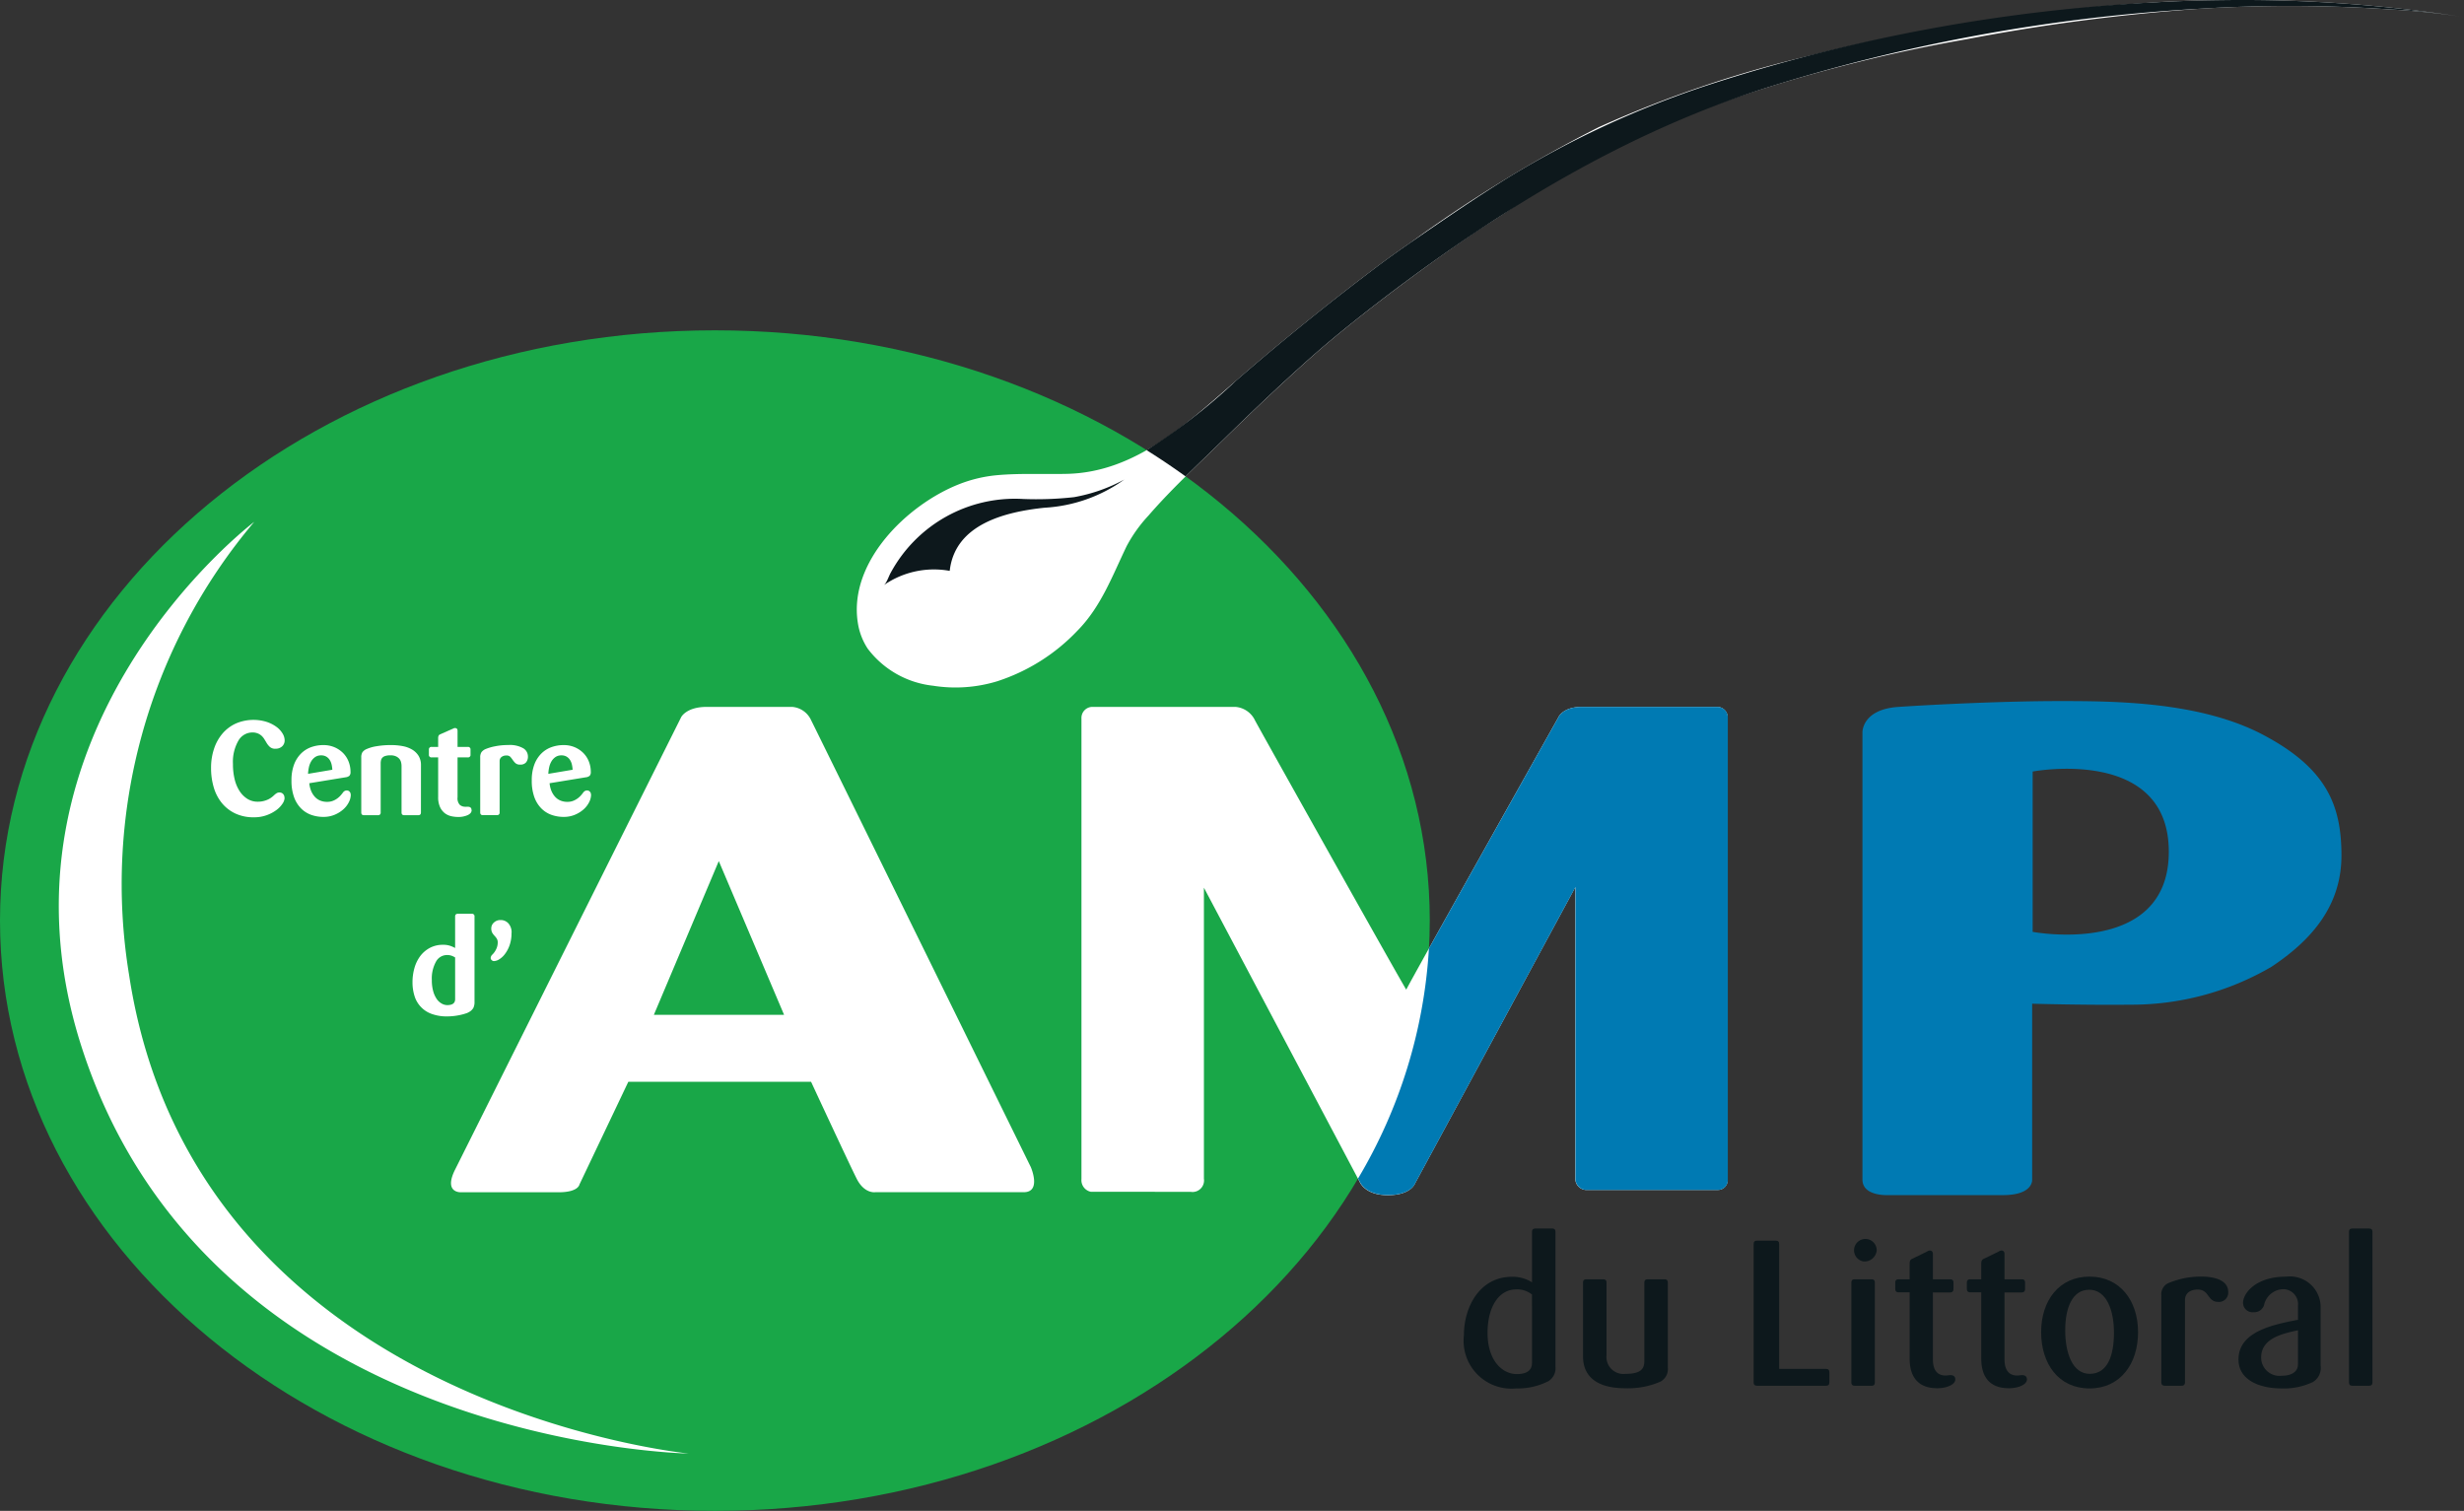
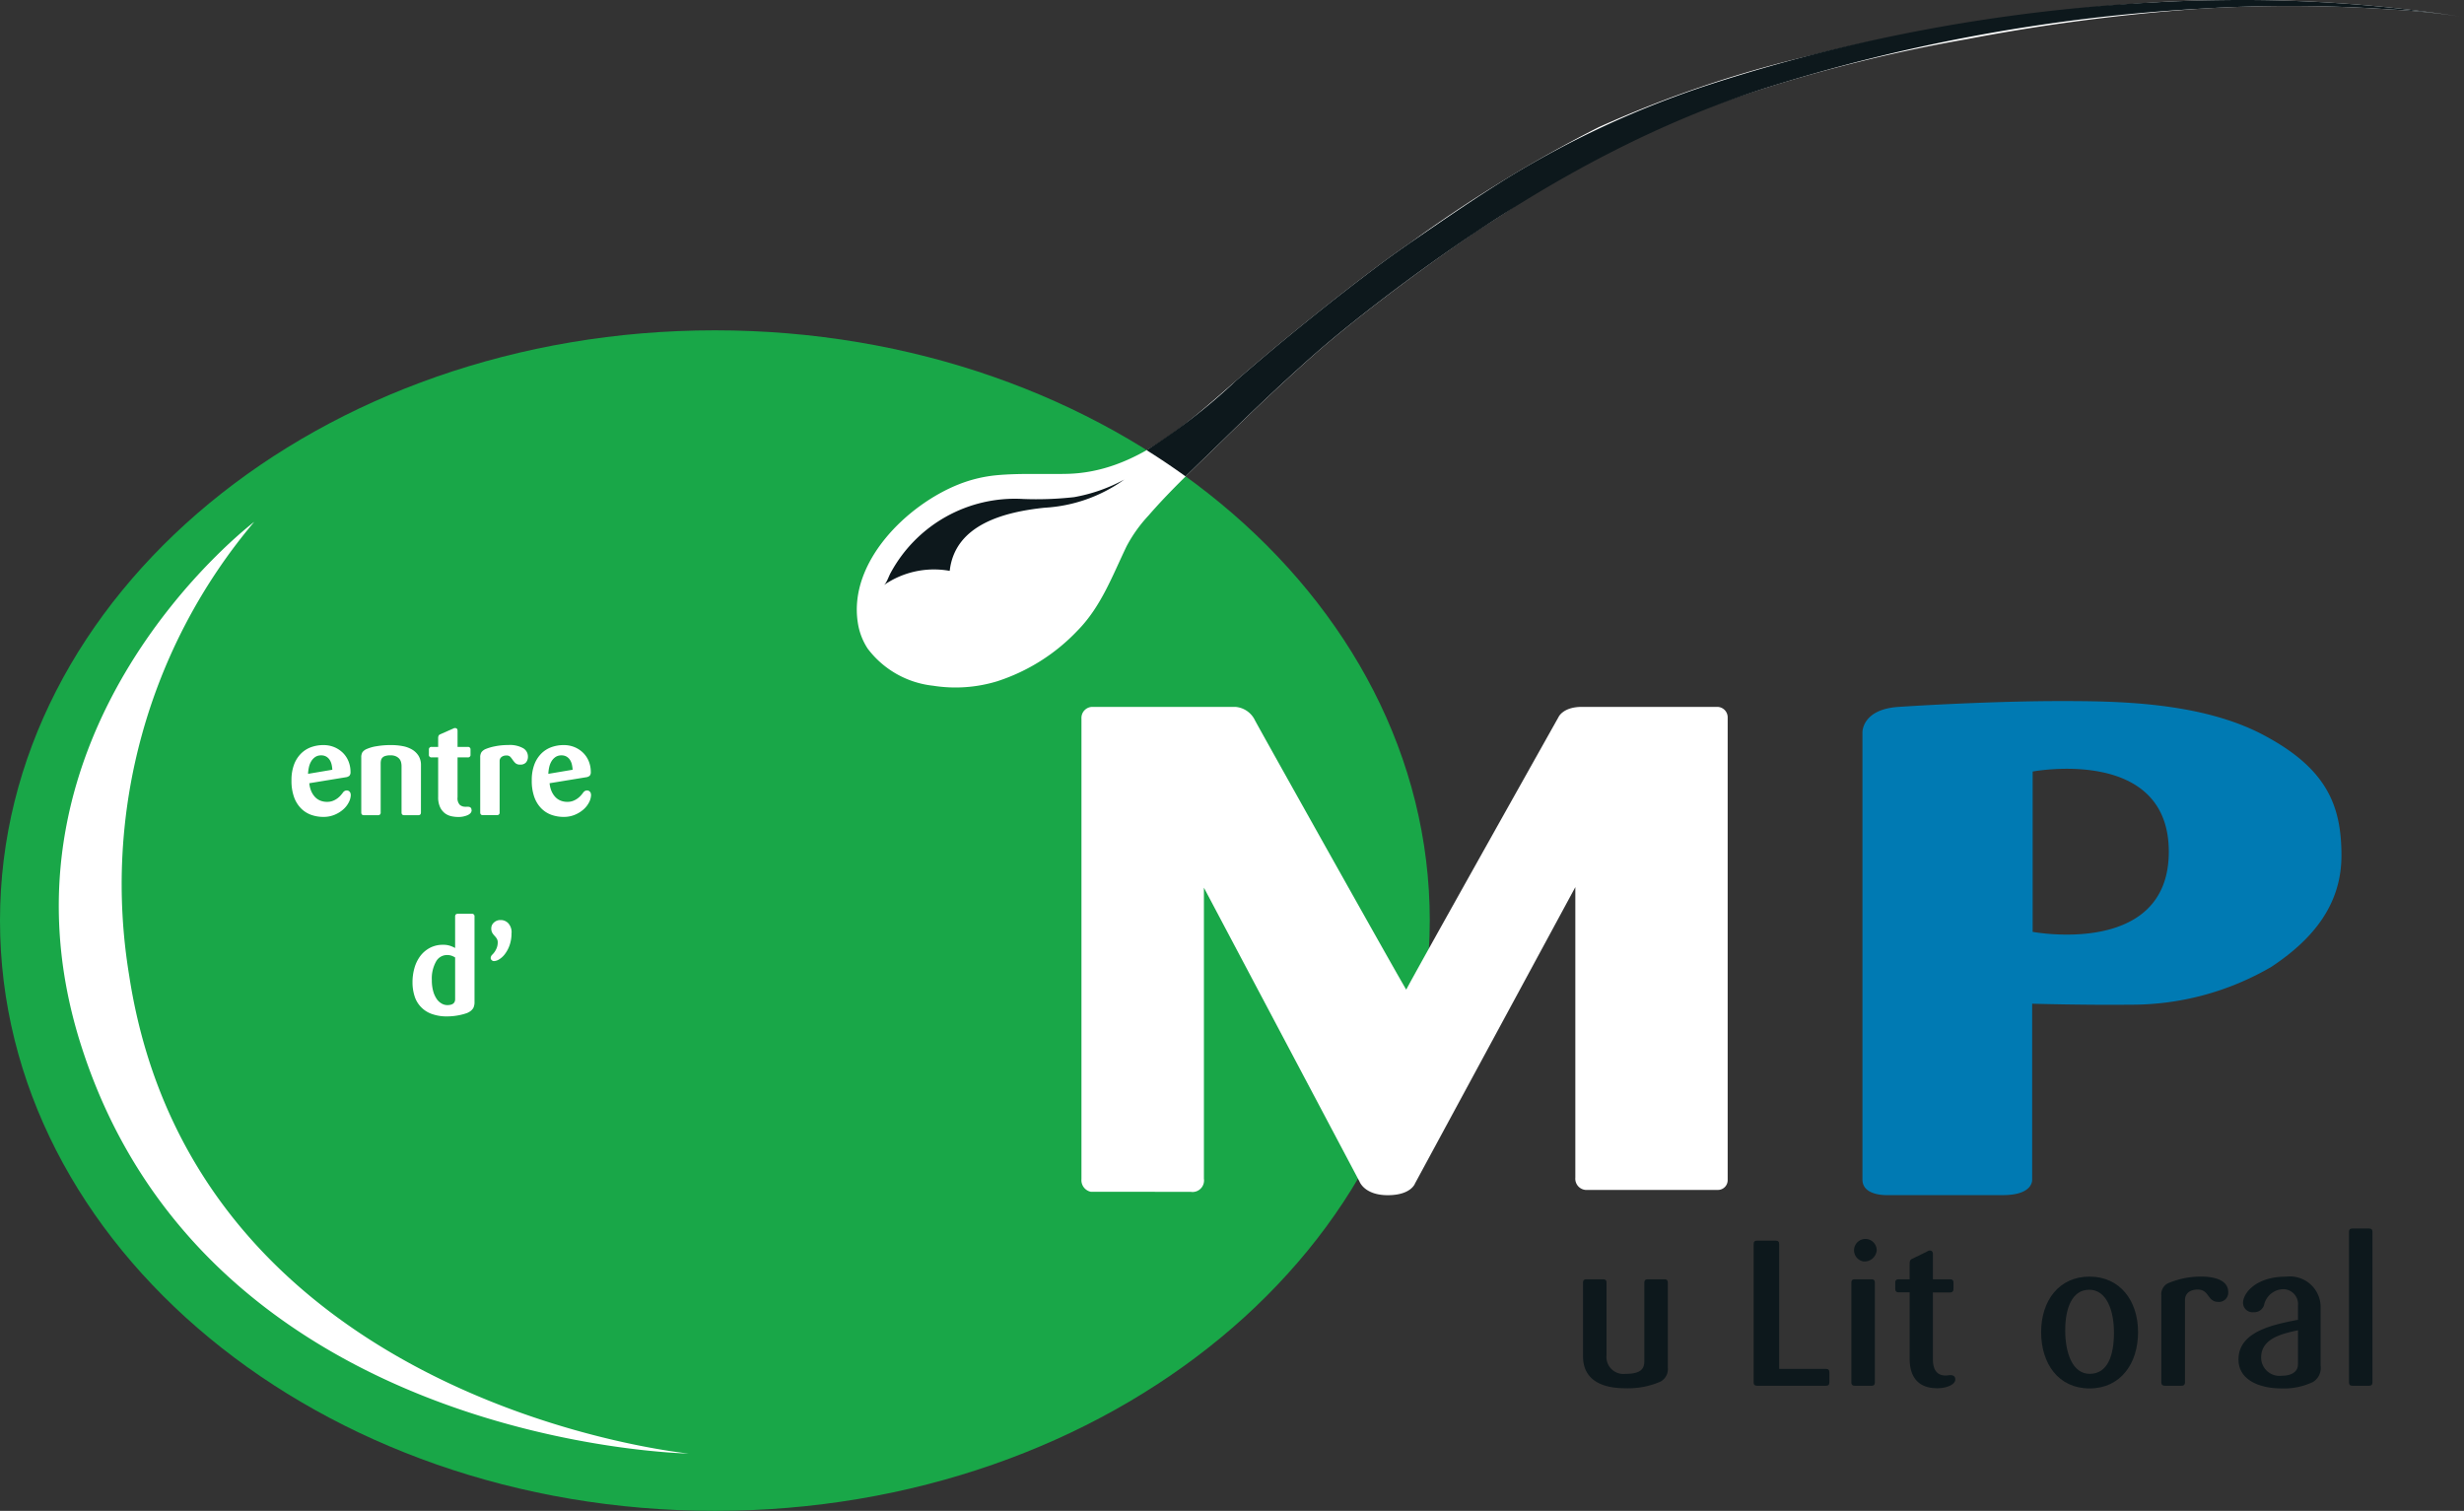
<svg xmlns="http://www.w3.org/2000/svg" id="Composant_1_1" data-name="Composant 1 – 1" width="149.642" height="91.753" viewBox="0 0 149.642 91.753">
  <rect x="0" y="0" width="149.642" height="91.753" fill="#333333" stroke="none" />
  <defs>
    <clipPath id="clip-path">
      <rect id="Rectangle_1" data-name="Rectangle 1" width="149.642" height="91.753" fill="none" />
    </clipPath>
  </defs>
  <g id="Groupe_1" data-name="Groupe 1" clip-path="url(#clip-path)">
    <path id="Tracé_1" data-name="Tracé 1" d="M86.831,111.221c0,19.8-19.438,35.846-43.416,35.846S0,131.018,0,111.221,19.438,75.375,43.416,75.375s43.416,16.049,43.416,35.846" transform="translate(0 -55.315)" fill="#19a748" />
    <path id="Tracé_2" data-name="Tracé 2" d="M51.673,175.651s-29.165-.468-36.917-24.781c-6.133-19.235,10.514-31.8,10.514-31.8a34.074,34.074,0,0,0-7.6,27.525c3.987,26.153,34.008,29.058,34.008,29.058" transform="translate(-9.829 -87.379)" fill="#fff" />
-     <path id="Tracé_3" data-name="Tracé 3" d="M338.776,289.607a4.061,4.061,0,0,1-1.924.424,2.905,2.905,0,0,1-3.174-3.221c0-1.735.962-3.558,2.924-3.558a2.187,2.187,0,0,1,1.212.337v-3.058c0-.15.075-.212.225-.212h.987c.15,0,.212.063.212.212V288.7a.929.929,0,0,1-.463.911m-.962-5.281a1.414,1.414,0,0,0-.962-.312c-1.05,0-1.737,1.061-1.737,2.634,0,1.71.912,2.509,1.775,2.509.625,0,.925-.237.925-.686Z" transform="translate(-244.773 -205.715)" fill="#0d181c" />
    <path id="Tracé_4" data-name="Tracé 4" d="M365.535,298.123a4.916,4.916,0,0,1-2.15.4c-.85,0-2.55-.175-2.55-1.947v-4.457c0-.15.063-.212.213-.212h1c.15,0,.213.062.213.212v4.407a1.032,1.032,0,0,0,1.149,1.124c.987,0,1.15-.337,1.15-.8v-4.731c0-.15.063-.212.213-.212h1c.15,0,.212.062.212.212v5.131a.874.874,0,0,1-.449.874" transform="translate(-264.696 -214.218)" fill="#0d181c" />
    <path id="Tracé_5" data-name="Tracé 5" d="M404.11,291.9h-4.174c-.15,0-.213-.062-.213-.212V283.3c0-.15.063-.212.213-.212h1.125c.15,0,.212.062.212.212v7.577h2.837c.15,0,.213.063.213.212v.6c0,.15-.063.212-.213.212" transform="translate(-293.222 -207.746)" fill="#0d181c" />
    <path id="Tracé_6" data-name="Tracé 6" d="M422.408,284.107a.688.688,0,1,1,.825-.674.74.74,0,0,1-.825.674m.5,7.553h-1c-.15,0-.213-.062-.213-.212v-6.042c0-.15.063-.212.213-.212h1c.15,0,.212.063.212.212v6.042c0,.15-.063.212-.212.212" transform="translate(-309.258 -207.505)" fill="#0d181c" />
    <path id="Tracé_7" data-name="Tracé 7" d="M434.51,293.7c-.637,0-1.637-.237-1.637-1.8v-4.02h-.662c-.15,0-.212-.075-.212-.225V287.3c0-.15.063-.212.212-.212h.662v-.9c0-.175.013-.275.137-.337l.9-.437a.443.443,0,0,1,.175-.075c.137,0,.2.075.2.212v1.536h1.037c.15,0,.213.062.213.212v.362c0,.15-.063.225-.213.225h-1.037v4.045c0,.824.4,1,.775,1,.125,0,.2-.025.287-.025.2,0,.3.1.3.262,0,.3-.488.537-1.137.537" transform="translate(-316.898 -209.398)" fill="#0d181c" />
-     <path id="Tracé_8" data-name="Tracé 8" d="M450.833,293.7c-.637,0-1.637-.237-1.637-1.8v-4.02h-.662c-.15,0-.212-.075-.212-.225V287.3c0-.15.063-.212.212-.212h.662v-.9c0-.175.013-.275.137-.337l.9-.437a.443.443,0,0,1,.175-.075c.137,0,.2.075.2.212v1.536h1.037c.15,0,.213.062.213.212v.362c0,.15-.063.225-.213.225h-1.037v4.045c0,.824.4,1,.775,1,.125,0,.2-.025.288-.025.2,0,.3.1.3.262,0,.3-.488.537-1.137.537" transform="translate(-328.872 -209.398)" fill="#0d181c" />
    <path id="Tracé_9" data-name="Tracé 9" d="M468.191,298.086c-1.887,0-2.937-1.51-2.937-3.42s1.087-3.371,2.937-3.371,2.949,1.461,2.949,3.371-1.062,3.42-2.949,3.42m-.025-5.992c-1.025,0-1.45,1.111-1.45,2.459,0,1.373.437,2.647,1.487,2.647,1.1,0,1.474-1.136,1.474-2.5s-.45-2.609-1.512-2.609" transform="translate(-341.293 -213.769)" fill="#0d181c" />
    <path id="Tracé_10" data-name="Tracé 10" d="M496.111,292.83c-.675,0-.538-.749-1.25-.749-.475,0-.775.237-.775.637v4.993c0,.15-.075.212-.225.212h-.987c-.15,0-.225-.063-.225-.212v-5.268a.745.745,0,0,1,.512-.786,5.027,5.027,0,0,1,1.912-.362c1.162,0,1.637.412,1.637.912a.564.564,0,0,1-.6.624" transform="translate(-361.389 -213.769)" fill="#0d181c" />
    <path id="Tracé_11" data-name="Tracé 11" d="M514.752,297.7a4.109,4.109,0,0,1-1.862.387c-1.45,0-2.65-.549-2.65-1.76,0-1.685,2.063-2.11,3.612-2.409v-.849a.908.908,0,0,0-.912-1.011,1.226,1.226,0,0,0-1.15.974.623.623,0,0,1-.637.424.574.574,0,0,1-.637-.574c0-.549.737-1.585,2.624-1.585a1.864,1.864,0,0,1,2.087,1.885v3.52a1,1,0,0,1-.475,1m-.9-3.146c-1.162.237-2.237.574-2.237,1.66a1.115,1.115,0,0,0,1.25,1.1c.475,0,.987-.162.987-.7Z" transform="translate(-374.293 -213.769)" fill="#0d181c" />
    <path id="Tracé_12" data-name="Tracé 12" d="M536.642,289.869h-1c-.15,0-.213-.062-.213-.212v-9.125c0-.15.063-.212.213-.212h1c.15,0,.213.063.213.212v9.125c0,.15-.063.212-.213.212" transform="translate(-392.772 -205.715)" fill="#0d181c" />
-     <path id="Tracé_13" data-name="Tracé 13" d="M52.572,169.007a.687.687,0,0,1-.132.357,1.527,1.527,0,0,1-.373.385,2.307,2.307,0,0,1-.586.308,2.2,2.2,0,0,1-.77.128,2.6,2.6,0,0,1-1.135-.232,2.352,2.352,0,0,1-.814-.633,2.694,2.694,0,0,1-.493-.95,4.1,4.1,0,0,1-.164-1.182,3.63,3.63,0,0,1,.18-1.162,2.755,2.755,0,0,1,.513-.925,2.359,2.359,0,0,1,.806-.609,2.708,2.708,0,0,1,1.881-.1,2.129,2.129,0,0,1,.6.308,1.372,1.372,0,0,1,.365.4.815.815,0,0,1,.124.4.486.486,0,0,1-.156.381.584.584,0,0,1-.405.14.474.474,0,0,1-.357-.128,1.159,1.159,0,0,1-.2-.264l-.112-.184a1,1,0,0,0-.16-.2.782.782,0,0,0-.237-.152.864.864,0,0,0-.341-.06.979.979,0,0,0-.842.5,2.567,2.567,0,0,0-.329,1.414,3.792,3.792,0,0,0,.1.917,2.316,2.316,0,0,0,.3.725,1.555,1.555,0,0,0,.477.477,1.166,1.166,0,0,0,.63.172,1.4,1.4,0,0,0,.349-.04,1.432,1.432,0,0,0,.285-.1,1.281,1.281,0,0,0,.225-.14,1.948,1.948,0,0,0,.168-.148.959.959,0,0,1,.14-.1.313.313,0,0,1,.148-.032.291.291,0,0,1,.221.088.322.322,0,0,1,.084.232" transform="translate(-35.287 -120.552)" fill="#fff" />
    <path id="Tracé_14" data-name="Tracé 14" d="M70.042,173.027a1.033,1.033,0,0,1-.12.465,1.463,1.463,0,0,1-.341.437,1.873,1.873,0,0,1-.526.324,1.722,1.722,0,0,1-.674.128,2.192,2.192,0,0,1-.754-.128,1.642,1.642,0,0,1-.618-.4,1.874,1.874,0,0,1-.417-.685,2.917,2.917,0,0,1-.152-1,2.674,2.674,0,0,1,.156-.966,1.866,1.866,0,0,1,.425-.669,1.67,1.67,0,0,1,.618-.389,2.174,2.174,0,0,1,.734-.124,1.7,1.7,0,0,1,.682.132,1.636,1.636,0,0,1,.521.353,1.523,1.523,0,0,1,.333.517,1.7,1.7,0,0,1,.116.625.314.314,0,0,1-.072.24.438.438,0,0,1-.225.088l-2.206.361a1.66,1.66,0,0,0,.1.437,1.267,1.267,0,0,0,.213.361.927.927,0,0,0,.325.245,1.074,1.074,0,0,0,.449.088.938.938,0,0,0,.321-.052,1.12,1.12,0,0,0,.265-.136,1.249,1.249,0,0,0,.209-.18,2.092,2.092,0,0,0,.152-.184.348.348,0,0,1,.1-.1.262.262,0,0,1,.148-.04.218.218,0,0,1,.164.072.257.257,0,0,1,.068.184m-1.115-1.514a1.836,1.836,0,0,0-.044-.316.87.87,0,0,0-.116-.281.622.622,0,0,0-.208-.2.6.6,0,0,0-.313-.076.624.624,0,0,0-.357.1.817.817,0,0,0-.245.261,1.2,1.2,0,0,0-.14.361,2.294,2.294,0,0,0-.052.4Z" transform="translate(-48.738 -124.772)" fill="#fff" />
    <path id="Tracé_15" data-name="Tracé 15" d="M85.964,174.109q0,.168-.16.168h-.858q-.161,0-.16-.168V171.3a.969.969,0,0,0-.032-.249.5.5,0,0,0-.112-.209.607.607,0,0,0-.209-.145.8.8,0,0,0-.321-.056,1.007,1.007,0,0,0-.313.04.4.4,0,0,0-.18.108.348.348,0,0,0-.08.156.822.822,0,0,0-.02.185v2.979a.149.149,0,0,1-.168.168H82.5q-.161,0-.16-.168v-3.333a.6.6,0,0,1,.068-.317.589.589,0,0,1,.261-.2,2.42,2.42,0,0,1,.614-.172,5.126,5.126,0,0,1,.862-.068,3.767,3.767,0,0,1,.71.064,1.748,1.748,0,0,1,.578.212,1.155,1.155,0,0,1,.389.381,1.06,1.06,0,0,1,.144.569Z" transform="translate(-60.4 -124.772)" fill="#fff" />
    <path id="Tracé_16" data-name="Tracé 16" d="M100.375,171.1q0,.187-.237.3a1.383,1.383,0,0,1-.6.114,1.908,1.908,0,0,1-.388-.044,1.015,1.015,0,0,1-.388-.172,1,1,0,0,1-.3-.369,1.416,1.416,0,0,1-.121-.633v-2.4h-.393a.149.149,0,0,1-.169-.168v-.3a.149.149,0,0,1,.169-.168h.393v-.529a.365.365,0,0,1,.024-.144.179.179,0,0,1,.089-.088l.783-.345.06-.028a.153.153,0,0,1,.061-.012q.161,0,.161.168v.978h.618a.149.149,0,0,1,.169.168v.3a.149.149,0,0,1-.169.168h-.618v2.422a.581.581,0,0,0,.14.464.506.506,0,0,0,.325.112.782.782,0,0,0,.084,0,.688.688,0,0,1,.076,0c.149,0,.225.07.225.211" transform="translate(-71.731 -121.901)" fill="#fff" />
    <path id="Tracé_17" data-name="Tracé 17" d="M112.363,170.7a.546.546,0,0,1-.116.373.44.44,0,0,1-.349.132.411.411,0,0,1-.293-.088,1.153,1.153,0,0,1-.16-.188,2.155,2.155,0,0,0-.144-.188.308.308,0,0,0-.245-.088.453.453,0,0,0-.3.092.308.308,0,0,0-.112.252v3.109a.149.149,0,0,1-.169.168h-.85q-.161,0-.16-.168v-3.333a.57.57,0,0,1,.072-.316.62.62,0,0,1,.265-.2,2.956,2.956,0,0,1,.566-.164,3.905,3.905,0,0,1,.8-.076,1.634,1.634,0,0,1,.918.2.579.579,0,0,1,.277.485" transform="translate(-80.301 -124.772)" fill="#fff" />
    <path id="Tracé_18" data-name="Tracé 18" d="M124.811,173.027a1.033,1.033,0,0,1-.12.465,1.463,1.463,0,0,1-.341.437,1.873,1.873,0,0,1-.526.324,1.722,1.722,0,0,1-.674.128,2.192,2.192,0,0,1-.754-.128,1.642,1.642,0,0,1-.618-.4,1.874,1.874,0,0,1-.417-.685,2.918,2.918,0,0,1-.152-1,2.674,2.674,0,0,1,.156-.966,1.866,1.866,0,0,1,.425-.669,1.67,1.67,0,0,1,.618-.389,2.174,2.174,0,0,1,.734-.124,1.7,1.7,0,0,1,.682.132,1.636,1.636,0,0,1,.521.353,1.523,1.523,0,0,1,.333.517,1.7,1.7,0,0,1,.116.625.314.314,0,0,1-.072.24.438.438,0,0,1-.225.088l-2.206.361a1.66,1.66,0,0,0,.1.437,1.267,1.267,0,0,0,.213.361.927.927,0,0,0,.325.245,1.074,1.074,0,0,0,.449.088.938.938,0,0,0,.321-.052,1.12,1.12,0,0,0,.265-.136,1.249,1.249,0,0,0,.209-.18,2.093,2.093,0,0,0,.152-.184.348.348,0,0,1,.1-.1.262.262,0,0,1,.148-.04.218.218,0,0,1,.164.072.257.257,0,0,1,.068.184m-1.115-1.514a1.836,1.836,0,0,0-.044-.316.87.87,0,0,0-.116-.281.622.622,0,0,0-.208-.2.6.6,0,0,0-.313-.076.624.624,0,0,0-.357.1.817.817,0,0,0-.245.261,1.2,1.2,0,0,0-.14.361,2.3,2.3,0,0,0-.052.4Z" transform="translate(-88.914 -124.772)" fill="#fff" />
    <path id="Tracé_19" data-name="Tracé 19" d="M97.777,213.857a.809.809,0,0,1-.068.365.667.667,0,0,1-.245.244.89.89,0,0,1-.225.1,3.164,3.164,0,0,1-.325.088,3.844,3.844,0,0,1-.385.064,3.485,3.485,0,0,1-.4.024,2.646,2.646,0,0,1-.979-.16,1.67,1.67,0,0,1-1.023-1.1,2.756,2.756,0,0,1-.116-.817,3.144,3.144,0,0,1,.116-.854,2.212,2.212,0,0,1,.352-.729,1.775,1.775,0,0,1,.584-.5,1.666,1.666,0,0,1,.8-.188,1.3,1.3,0,0,1,.468.073,1.8,1.8,0,0,1,.268.122v-1.91q0-.168.161-.168h.848a.149.149,0,0,1,.169.168ZM96.6,211.164a1.05,1.05,0,0,0-.2-.1.8.8,0,0,0-.3-.048.758.758,0,0,0-.662.4,2.108,2.108,0,0,0-.253,1.127,2.43,2.43,0,0,0,.08.659,1.594,1.594,0,0,0,.209.471.9.9,0,0,0,.3.284.688.688,0,0,0,.345.1q.482,0,.481-.36Z" transform="translate(-68.959 -153.018)" fill="#fff" />
    <path id="Tracé_20" data-name="Tracé 20" d="M113.1,210.734a2.174,2.174,0,0,1-.12.757,1.954,1.954,0,0,1-.289.537,1.263,1.263,0,0,1-.349.316.64.64,0,0,1-.3.1.2.2,0,0,1-.148-.06.17.17,0,0,1-.06-.116.3.3,0,0,1,.1-.216,1.144,1.144,0,0,0,.245-.353.933.933,0,0,0,.084-.377.44.44,0,0,0-.06-.244,1.2,1.2,0,0,0-.136-.172,1.034,1.034,0,0,1-.136-.18.536.536,0,0,1-.06-.277.465.465,0,0,1,.16-.345.562.562,0,0,1,.4-.152.624.624,0,0,1,.485.208.816.816,0,0,1,.189.569" transform="translate(-82.035 -154.079)" fill="#fff" />
-     <path id="Tracé_21" data-name="Tracé 21" d="M138.006,189.224s-12.936-26.33-13.335-27.124a1.381,1.381,0,0,0-1.152-.8h-5.183c-1.241,0-1.551.62-1.551.62L103.053,189.4c-.717,1.434.354,1.376.354,1.376h5.936c1.2,0,1.262-.469,1.262-.469l2.968-6.239h11.1s2.3,4.956,2.769,5.885,1.13.819,1.13.819h9.015c1.108,0,.421-1.549.421-1.549M115.125,180l3.943-9.336L123.033,180Z" transform="translate(-75.415 -118.372)" fill="#fff" />
    <path id="Tracé_22" data-name="Tracé 22" d="M247.065,190.745a.72.72,0,0,1-.561-.769V162.009a.67.67,0,0,1,.709-.708h8.653a1.441,1.441,0,0,1,1.181.826c.443.826,9.185,16.432,9.185,16.343s9.244-16.55,9.244-16.55.266-.62,1.417-.62H285.1a.636.636,0,0,1,.65.649v28.085a.593.593,0,0,1-.606.6h-7.9a.685.685,0,0,1-.746-.745V172.246l-9.739,18s-.236.708-1.654.708-1.713-.826-1.713-.826l-9.451-17.848v17.671a.7.7,0,0,1-.8.8Z" transform="translate(-180.826 -118.372)" fill="#fff" />
    <path id="Tracé_23" data-name="Tracé 23" d="M448.89,162.036c-3.839-2.036-9.008-2.065-12.375-2.065s-7.59.207-9.805.354-2.185,1.534-2.185,1.534v27.17c0,1.033,1.565.944,1.565.944h6.97c1.861,0,1.772-.944,1.772-.944V178.35s3.131.089,5.936.059a16.843,16.843,0,0,0,8.594-2.3c2.451-1.623,4.253-3.717,4.253-6.756s-.886-5.281-4.726-7.316m-14.028,11.948v-9.735s8.269-1.563,8.269,4.868-8.269,4.868-8.269,4.868" transform="translate(-311.416 -117.396)" fill="#007ab3" />
-     <path id="Tracé_24" data-name="Tracé 24" d="M331.353,161.3h-8.21c-1.152,0-1.418.62-1.418.62s-5.293,9.426-7.869,14.05a30.822,30.822,0,0,1-4.306,13.972l.1.18s.3.826,1.713.826,1.654-.708,1.654-.708l9.739-18v17.649a.685.685,0,0,0,.746.745h7.9a.593.593,0,0,0,.606-.6V161.95a.636.636,0,0,0-.65-.649" transform="translate(-227.075 -118.372)" fill="#007ab3" />
    <path id="Tracé_25" data-name="Tracé 25" d="M195.95,39.37a3.94,3.94,0,0,1-.585-1.543c-.584-3.688,2.98-7.17,6.144-8.42a8.367,8.367,0,0,1,2.325-.551c1.41-.126,2.831-.046,4.244-.08,4.182-.1,7.283-3.077,10.253-5.653q4.324-3.751,8.9-7.182.847-.62,1.711-1.216a84.118,84.118,0,0,1,11.417-7,70.45,70.45,0,0,1,13.108-4.412q3.281-.822,6.611-1.427A118.969,118.969,0,0,1,274.324.132c1.381-.081,2.76-.112,4.143-.127a87.632,87.632,0,0,1,14.442,1.033A43.837,43.837,0,0,0,288.42.572a88.673,88.673,0,0,0-11.577-.04,119.829,119.829,0,0,0-14.117,1.845A95.957,95.957,0,0,0,249.3,5.722a59.458,59.458,0,0,0-11.879,5.412q-1.235.748-2.425,1.567c-.772.533-1.559,1-2.328,1.526q-2.659,1.819-5.222,3.774c-1.611,1.225-3.2,2.487-4.709,3.835-1.759,1.571-3.467,3.2-5.152,4.847-1.544,1.512-3.157,2.995-4.573,4.63a8.717,8.717,0,0,0-1.322,1.852c-.864,1.791-1.547,3.669-2.98,5.126a11.674,11.674,0,0,1-4.88,3.081,8.673,8.673,0,0,1-3.9.27,5.743,5.743,0,0,1-3.981-2.271" transform="translate(-143.267 0)" fill="#fff" />
    <path id="Tracé_26" data-name="Tracé 26" d="M326.931.005c-1.383.015-2.762.046-4.143.127a105.165,105.165,0,0,0-27.321,5.034,58.147,58.147,0,0,0-12.277,5.7c-1.845,1.155-3.642,2.384-5.436,3.617l-.351.242q-.865.594-1.711,1.216-4.581,3.432-8.9,7.182a35.453,35.453,0,0,1-5.427,4.214q1.217.763,2.367,1.593c.767-.757,1.548-1.5,2.313-2.248,1.685-1.65,3.393-3.277,5.152-4.847,1.51-1.348,3.1-2.609,4.709-3.835,6.957-5.294,14.521-9.9,22.881-12.6A107.752,107.752,0,0,1,325.307.532a88.673,88.673,0,0,1,11.577.04,43.912,43.912,0,0,1,4.489.466A87.667,87.667,0,0,0,326.931.005" transform="translate(-191.731 0)" fill="#0d181c" />
    <path id="Tracé_27" data-name="Tracé 27" d="M201.5,115.825c.172-.139.3-.563.413-.752a8.579,8.579,0,0,1,8.028-4.47,20.671,20.671,0,0,0,3.1-.111,10.032,10.032,0,0,0,3.052-1.07,9.153,9.153,0,0,1-4.843,1.712c-2.37.249-5.443.988-5.759,3.835a5.338,5.338,0,0,0-3.987.856" transform="translate(-147.813 -80.301)" fill="#0d181c" />
  </g>
</svg>